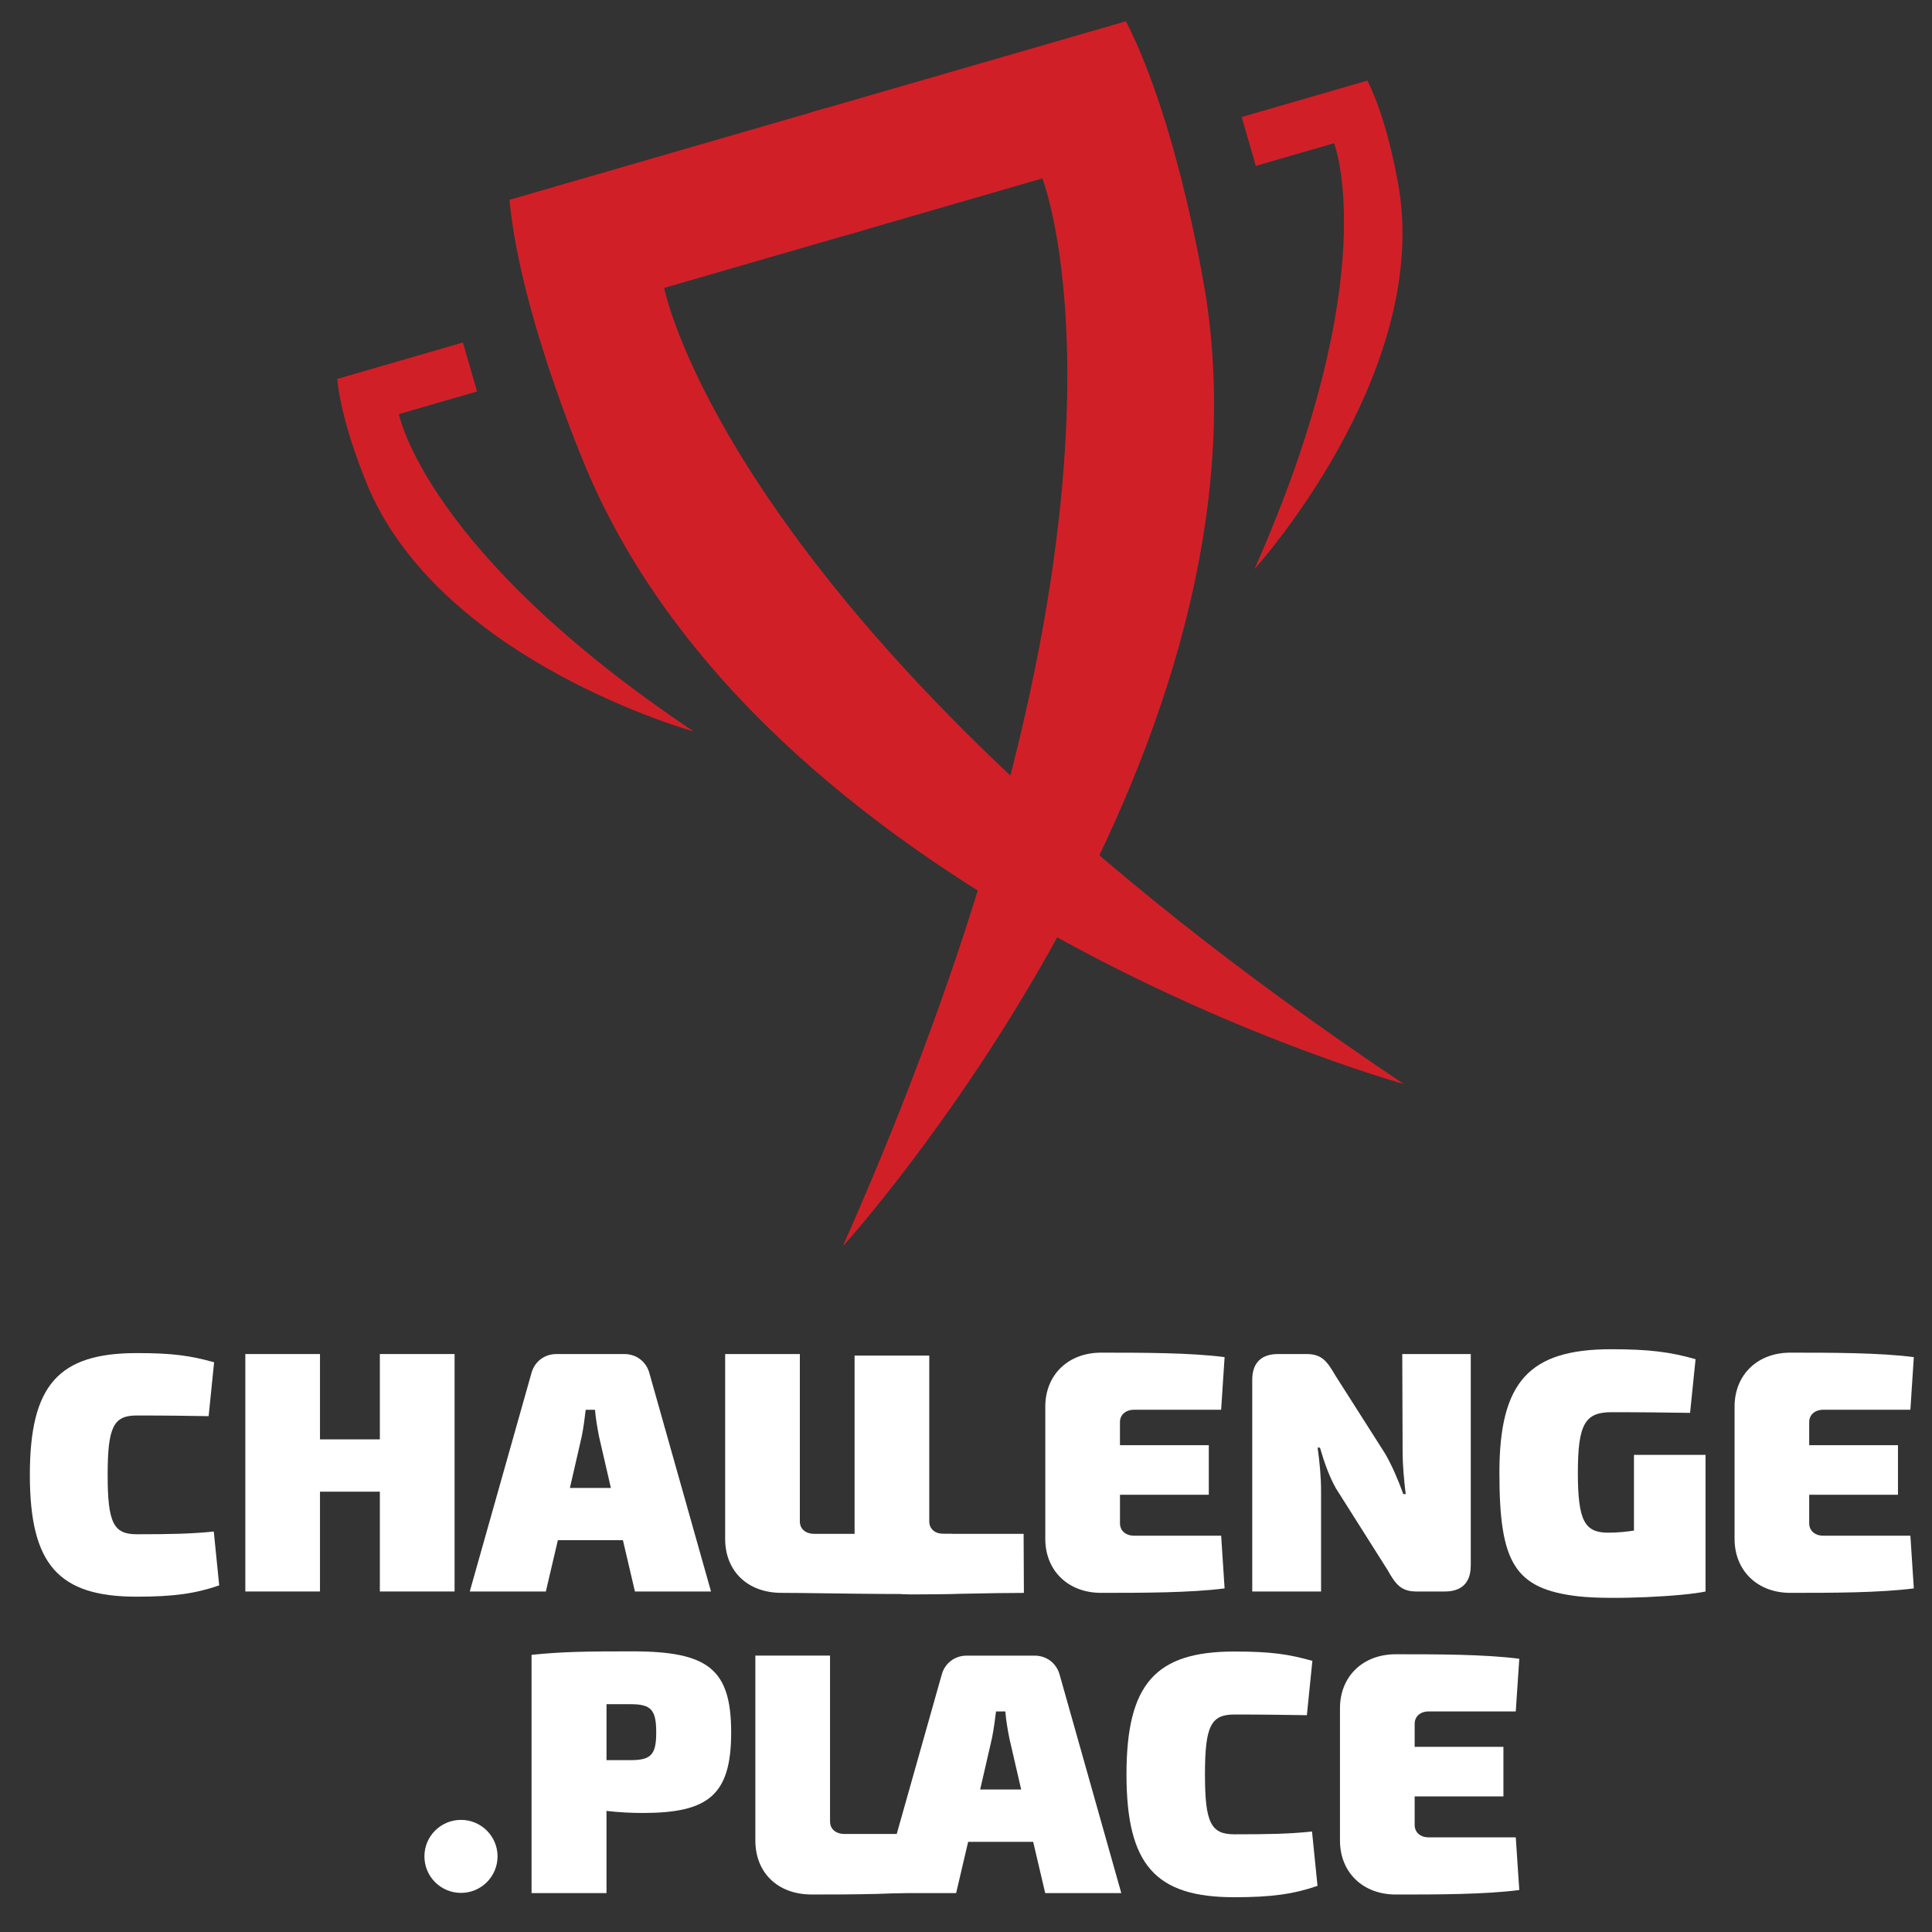
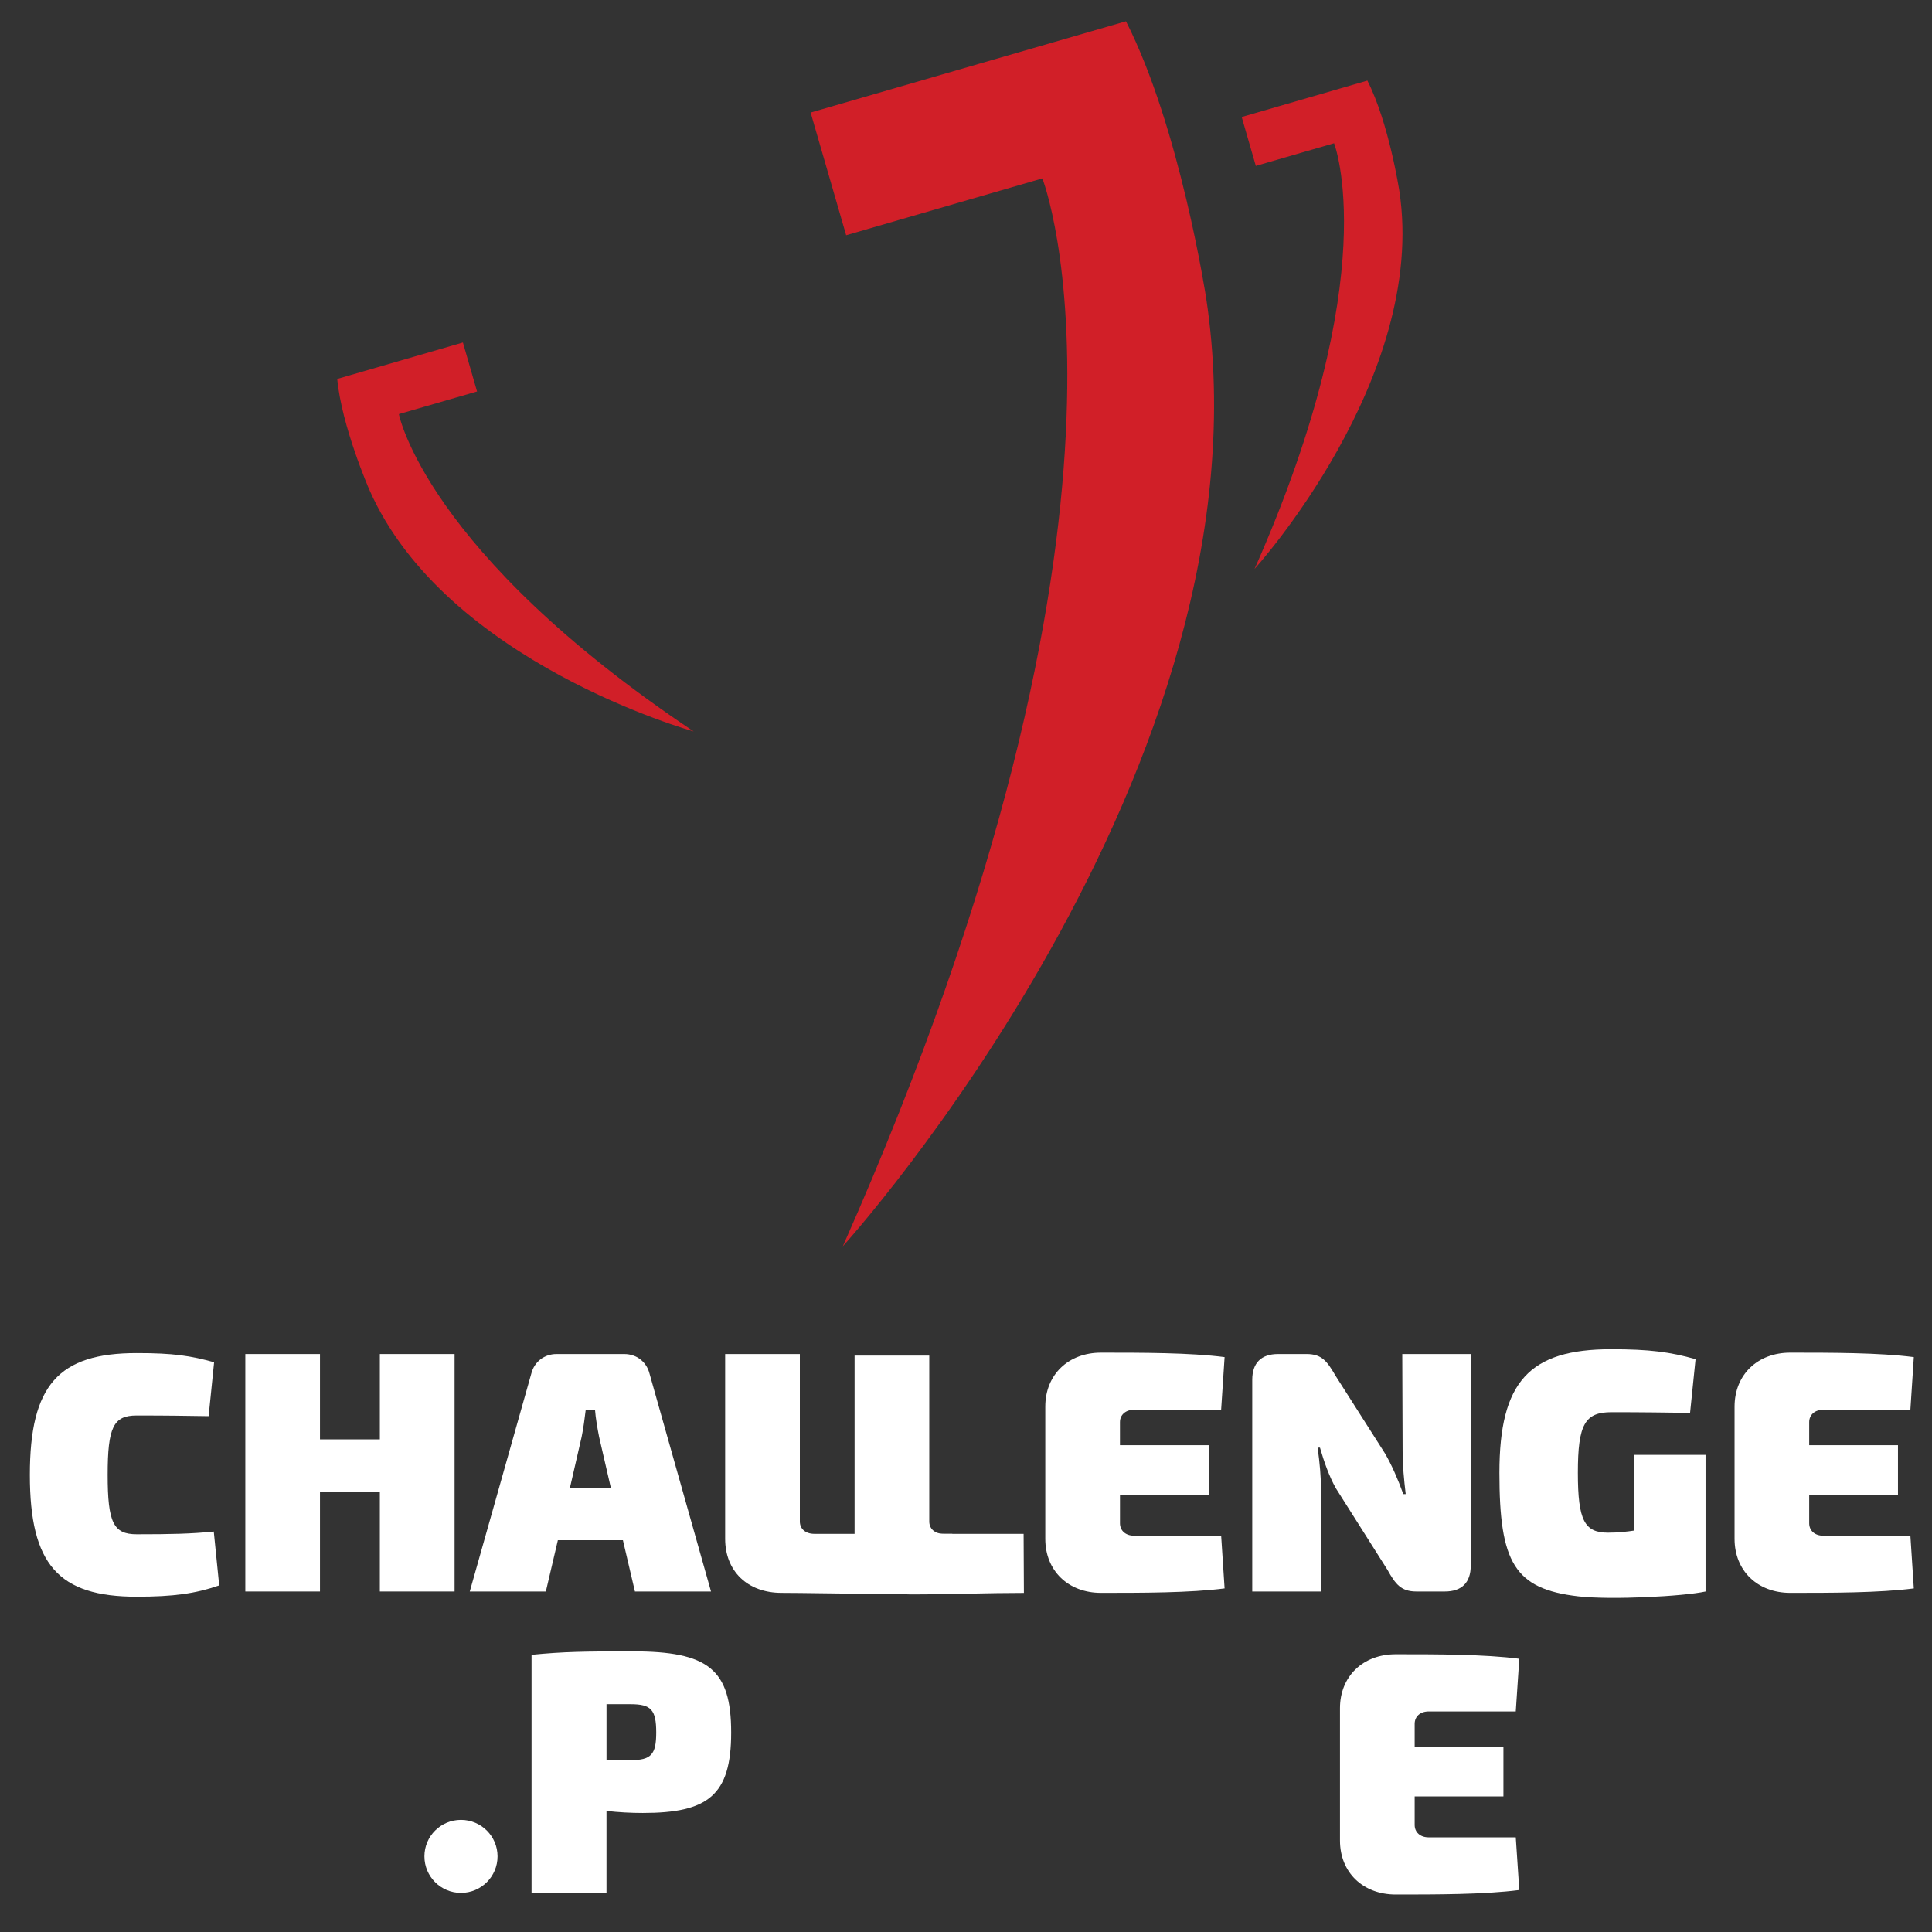
<svg xmlns="http://www.w3.org/2000/svg" xmlns:ns1="http://www.inkscape.org/namespaces/inkscape" xmlns:ns2="http://sodipodi.sourceforge.net/DTD/sodipodi-0.dtd" ns1:version="1.1-dev (f9311a1, 2019-12-25)" ns2:docname="completo-cores.svg" xml:space="preserve" style="enable-background:new 0 0 1000 1000;" viewBox="0 0 1000 1000" y="0px" x="0px" id="Layer_1" version="1.1">
  <rect x="0" y="0" width="1000" height="1000" fill="#333333" stroke="none" />
  <defs id="defs912" />
  <ns2:namedview ns1:current-layer="Layer_1" ns1:window-maximized="0" ns1:window-y="23" ns1:window-x="0" ns1:cy="500" ns1:cx="500" ns1:zoom="0.647" showgrid="false" id="namedview910" ns1:window-height="713" ns1:window-width="1153" ns1:pageshadow="2" ns1:pageopacity="0" guidetolerance="10" gridtolerance="10" objecttolerance="10" borderopacity="1" ns1:document-rotation="0" bordercolor="#666666" pagecolor="#ffffff" />
  <style id="style833" type="text/css">
	.st0{fill:#1D1D1B;}
	.st1{fill-rule:evenodd;clip-rule:evenodd;fill:#D11F28;}
</style>
  <g style="fill:#ffffff" id="g871">
    <g style="fill:#ffffff" id="g869">
      <g style="fill:#ffffff" id="g837">
        <path style="fill:#ffffff" ns1:connector-curvature="0" id="path835" d="m 110.82,705.1 -2.83,27.9 c -12.35,-0.18 -20.47,-0.34 -37.26,-0.34 -12.01,0 -15.01,5.99 -15.01,30.73 0,24.73 3,30.74 15.01,30.74 17.66,0 28.1,-0.21 39.92,-1.41 l 2.81,27.88 c -12.36,4.25 -23.65,5.84 -42.73,5.84 -40.44,0 -55.28,-16.59 -55.28,-63.04 0,-46.44 14.84,-63.04 55.28,-63.04 19.09,-0.02 27.93,1.4 40.09,4.74 z" class="st0" />
      </g>
      <g style="fill:#ffffff" id="g841">
        <path style="fill:#ffffff" ns1:connector-curvature="0" id="path839" d="m 235.29,823.75 h -38.68 v -51.66 h -30.99 v 51.66 h -38.64 v -122.9 h 38.64 v 44.17 h 30.99 v -44.17 h 38.68 z" class="st0" />
      </g>
      <g style="fill:#ffffff" id="g845">
        <path style="fill:#ffffff" ns1:connector-curvature="0" id="path843" d="m 288.75,797.21 -6.22,26.54 h -39.38 l 31.9,-112.94 c 1.59,-6.05 6.75,-9.96 12.99,-9.96 h 35.1 c 6.21,0 11.41,3.91 13,9.96 l 31.88,112.94 h -39.38 l -6.22,-26.54 z m 21.36,-53.43 c -0.88,-4.45 -1.79,-9.64 -2.13,-14.07 h -4.81 c -0.53,4.43 -1.21,9.62 -2.13,14.07 l -6.06,26.38 h 21.21 z" class="st0" />
      </g>
      <g style="fill:#ffffff" id="g849">
        <path style="fill:#ffffff" ns1:connector-curvature="0" id="path847" d="m 414,787.52 c 0,3.74 2.86,6.39 7.5,6.39 h 71.38 l 21.17,29.84 c -18.35,2.5 -89.35,0.71 -109.47,0.71 -17.82,0 -29.24,-11.39 -29.24,-27.96 V 700.86 H 414 Z" class="st0" />
      </g>
      <g style="fill:#ffffff" id="g853">
        <path style="fill:#ffffff" ns1:connector-curvature="0" id="path851" d="m 480.99,787.52 c 0,3.74 2.83,6.39 7.48,6.39 h 41.35 l 0.15,30.57 c -18.94,0 -38.3,0.78 -58.42,0.78 -17.81,0 -29.22,-11.38 -29.22,-27.96 v -95.64 h 38.66 z" class="st0" />
      </g>
      <g style="fill:#ffffff" id="g857">
        <path style="fill:#ffffff" ns1:connector-curvature="0" id="path855" d="m 633.85,822.15 c -17.82,2.31 -42.75,2.31 -63.95,2.31 -16.93,0 -28.86,-11.39 -28.86,-27.96 v -68.41 c 0,-16.56 11.93,-27.96 28.86,-27.96 21.2,0 46.13,0 63.95,2.31 l -1.79,27.25 H 587 c -4.44,0 -7.31,2.68 -7.31,6.39 v 11.95 h 45.98 v 25.65 H 579.7 v 14.78 c 0,3.74 2.86,6.41 7.31,6.41 h 45.06 z" class="st0" />
      </g>
      <g style="fill:#ffffff" id="g861">
        <path style="fill:#ffffff" ns1:connector-curvature="0" id="path859" d="m 761.25,810.39 c 0,8.73 -4.64,13.36 -13.36,13.36 H 733.1 c -8.02,0 -10.86,-3.92 -14.96,-11.22 l -26.7,-42.21 c -3.4,-6.06 -6.08,-13.55 -8.23,-21.03 h -1.22 c 1.06,7.48 1.79,15.33 1.79,22.44 v 52.02 H 648.16 V 714.2 c 0,-8.73 4.63,-13.35 13.35,-13.35 h 14.79 c 8.01,0 10.68,3.91 14.96,11.22 l 25.64,40.27 c 3.4,5.85 6.61,13.16 9.45,21 h 1.24 c -0.89,-7.5 -1.6,-14.79 -1.6,-22.27 l -0.18,-50.22 h 35.46 v 109.54 z" class="st0" />
      </g>
      <path style="fill:#ffffff" ns1:connector-curvature="0" id="path863" d="m 882.78,823.75 c -11.25,2.5 -48.82,4.47 -65.91,2.5 -33.04,-3.84 -40.78,-17.44 -40.78,-63.94 0,-47.21 15.49,-63.95 57.89,-63.95 19.58,0 30.64,1.43 43.64,5.16 l -2.84,27.78 c -13.55,-0.17 -24.06,-0.35 -40.62,-0.35 -13.72,0 -17.46,6.07 -17.46,31.36 0,24.94 3.55,31 15.68,31 5.18,0 9.8,-0.54 13.36,-1.08 v -39.18 h 37.05 v 70.7" class="st0" />
      <g style="fill:#ffffff" id="g867">
        <path style="fill:#ffffff" ns1:connector-curvature="0" id="path865" d="m 990.59,822.15 c -17.82,2.31 -42.73,2.31 -63.95,2.31 -16.92,0 -28.83,-11.39 -28.83,-27.96 v -68.41 c 0,-16.56 11.91,-27.96 28.83,-27.96 21.22,0 46.14,0 63.95,2.31 l -1.78,27.25 h -45.08 c -4.44,0 -7.29,2.68 -7.29,6.39 v 11.95 h 45.95 v 25.65 h -45.95 v 14.78 c 0,3.74 2.85,6.41 7.29,6.41 h 45.08 z" class="st0" />
      </g>
    </g>
  </g>
  <g style="fill:#ffffff" id="g897">
    <path style="fill:#ffffff" ns1:connector-curvature="0" id="path873" d="m 257.53,960.85 c 0,10.46 -8.47,18.91 -18.94,18.91 -10.44,0 -18.91,-8.45 -18.91,-18.91 0,-10.42 8.46,-18.88 18.91,-18.88 10.46,-0.01 18.94,8.46 18.94,18.88 z" class="st0" />
    <g style="fill:#ffffff" id="g895">
      <g style="fill:#ffffff" id="g877">
        <path style="fill:#ffffff" ns1:connector-curvature="0" id="path875" d="m 378.45,896.75 c 0,32.54 -11.97,41.64 -45.76,41.64 -6.27,0 -12.69,-0.36 -18.77,-1.06 v 42.54 H 275.13 V 856.53 c 16.45,-1.63 27.51,-1.79 52.21,-1.79 39.14,0 51.11,9.12 51.11,42.01 z m -52.02,14.3 c 10.57,0 13.23,-2.87 13.23,-14.3 0,-11.8 -2.66,-14.66 -13.23,-14.66 h -12.5 v 28.96 z" class="st0" />
      </g>
      <g style="fill:#ffffff" id="g881">
-         <path style="fill:#ffffff" ns1:connector-curvature="0" id="path879" d="m 429.63,942.82 c 0,3.75 2.84,6.43 7.48,6.43 h 41.47 l 8.52,28.83 c -18.36,2.51 -46.78,2.51 -66.93,2.51 -17.8,0 -29.2,-11.41 -29.2,-27.96 v -95.7 h 38.66 z" class="st0" />
-       </g>
+         </g>
      <g style="fill:#ffffff" id="g885">
-         <path style="fill:#ffffff" ns1:connector-curvature="0" id="path883" d="m 501.11,953.33 -6.22,26.54 H 455.5 l 31.89,-112.93 c 1.59,-6.05 6.76,-9.99 12.99,-9.99 h 35.12 c 6.23,0 11.39,3.95 13,9.99 l 31.88,112.93 H 541 l -6.23,-26.54 z m 21.37,-53.43 c -0.89,-4.45 -1.79,-9.63 -2.12,-14.07 h -4.82 c -0.53,4.44 -1.24,9.62 -2.15,14.07 l -6.06,26.35 h 21.23 z" class="st0" />
-       </g>
+         </g>
      <g style="fill:#ffffff" id="g889">
-         <path style="fill:#ffffff" ns1:connector-curvature="0" id="path887" d="m 679.28,859.65 -2.84,28.13 c -12.5,-0.16 -20.68,-0.35 -37.58,-0.35 -12.13,0 -15.17,6.06 -15.17,31 0,24.93 3.04,31 15.17,31 17.8,0 28.32,-0.18 40.24,-1.44 l 2.84,28.13 C 669.5,980.4 658.1,982 638.86,982 c -40.8,0 -55.79,-16.72 -55.79,-63.57 0,-46.84 14.99,-63.6 55.79,-63.6 19.24,0 28.14,1.41 40.42,4.82 z" class="st0" />
-       </g>
+         </g>
      <g style="fill:#ffffff" id="g893">
-         <path style="fill:#ffffff" ns1:connector-curvature="0" id="path891" d="m 786.38,978.27 c -17.82,2.33 -42.75,2.33 -63.95,2.33 -16.96,0 -28.86,-11.41 -28.86,-27.96 V 884.2 c 0,-16.56 11.91,-27.96 28.86,-27.96 21.2,0 46.13,0 63.95,2.34 l -1.82,27.25 h -45.03 c -4.47,0 -7.3,2.66 -7.3,6.41 v 11.93 h 45.94 v 25.65 h -45.94 v 14.78 c 0,3.76 2.83,6.41 7.3,6.41 h 45.03 z" class="st0" />
+         <path style="fill:#ffffff" ns1:connector-curvature="0" id="path891" d="m 786.38,978.27 c -17.82,2.33 -42.75,2.33 -63.95,2.33 -16.96,0 -28.86,-11.41 -28.86,-27.96 V 884.2 c 0,-16.56 11.91,-27.96 28.86,-27.96 21.2,0 46.13,0 63.95,2.34 l -1.82,27.25 h -45.03 c -4.47,0 -7.3,2.66 -7.3,6.41 v 11.93 h 45.94 v 25.65 h -45.94 v 14.78 c 0,3.76 2.83,6.41 7.3,6.41 h 45.03 " class="st0" />
      </g>
    </g>
  </g>
  <g id="g907">
-     <path id="path899" d="M426.95,56.13l18.41,63.47l-101.58,29.42c0,0,34.08,178.83,382.74,412.02c0,0-322.71-89.33-421.3-314.35   c0,0-35.78-81.8-41.52-143.27L426.95,56.13z" class="st1" />
    <path id="path901" d="M419.58,58.25l18.39,63.51l101.55-29.42c0,0,66.77,169.36-103.29,552.76c0,0,225.01-247.94,188.07-490.83   c0,0-13.48-88.24-41.5-143.26L419.58,58.25z" class="st1" />
    <path id="path903" d="M239.6,177.28l7.32,25.35l-40.46,11.71c0,0,13.6,71.28,152.59,164.25c0,0-128.67-35.59-167.97-125.31   c0,0-14.23-32.61-16.53-57.14L239.6,177.28z" class="st1" />
    <path id="path905" d="M642.7,60.56l7.31,25.31l40.5-11.73c0,0,26.6,67.54-41.17,220.37c0,0,89.67-98.83,74.96-195.67   c0,0-5.38-35.2-16.55-57.13L642.7,60.56z" class="st1" />
  </g>
</svg>